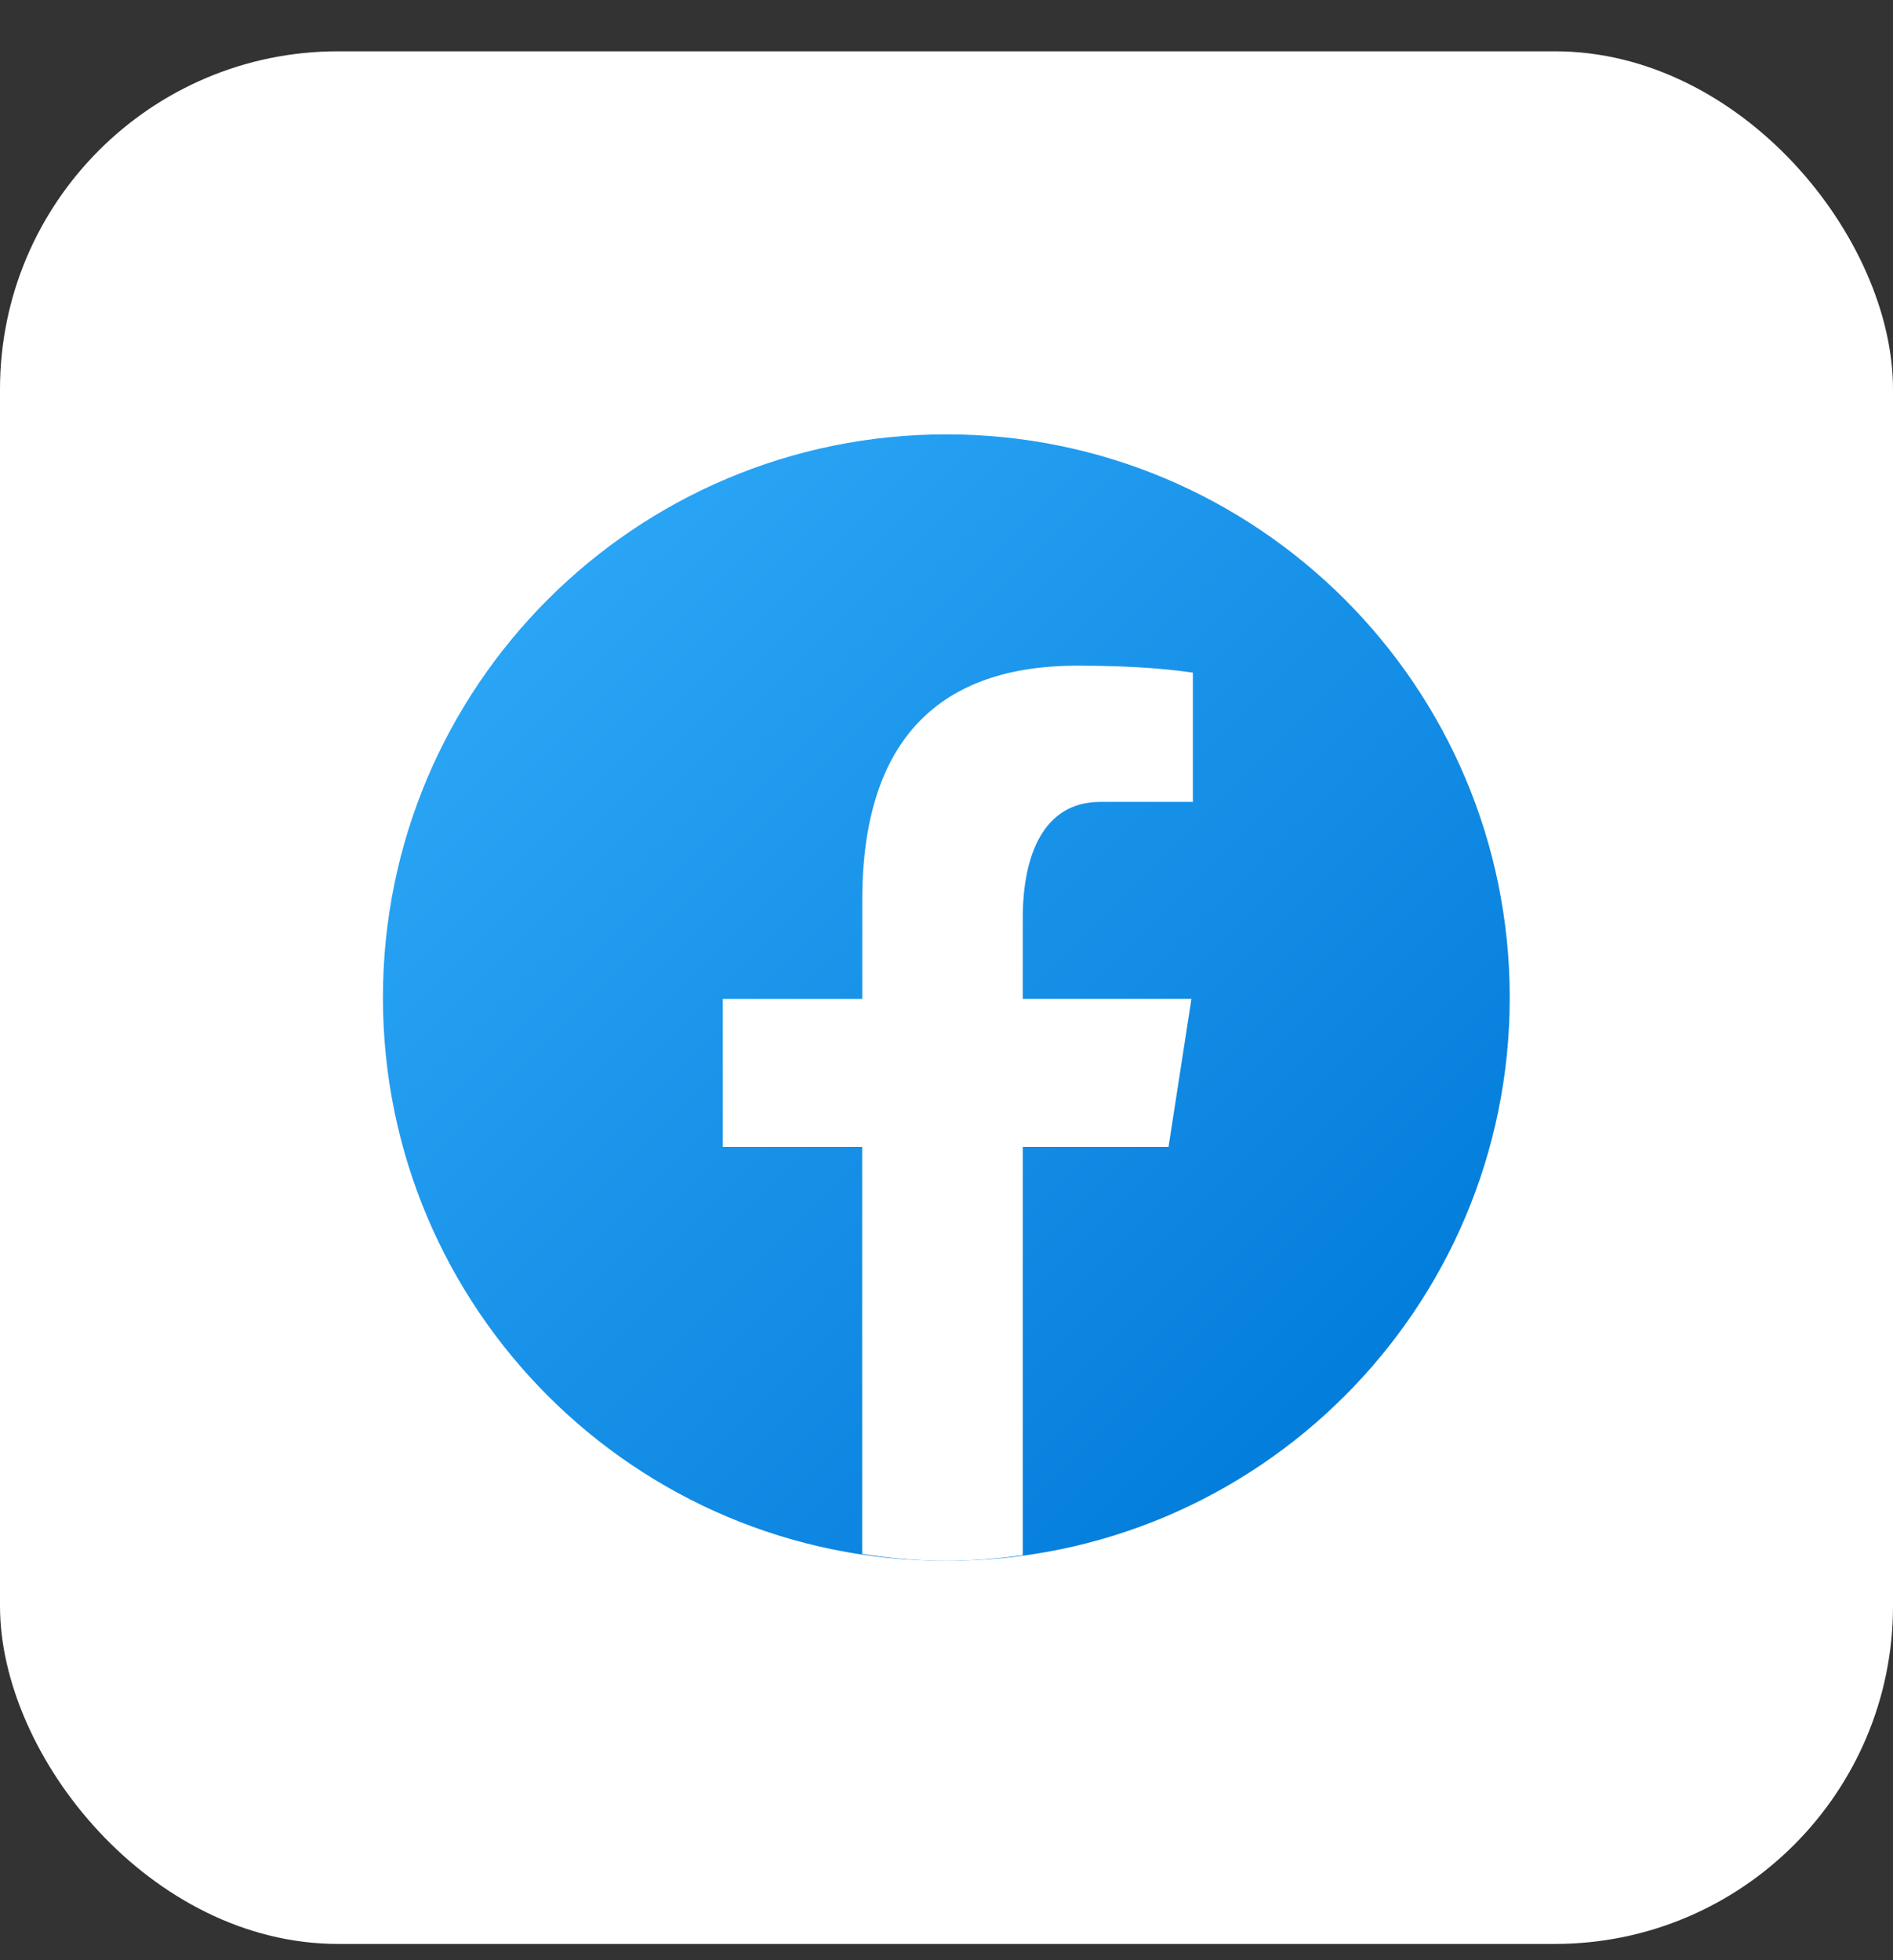
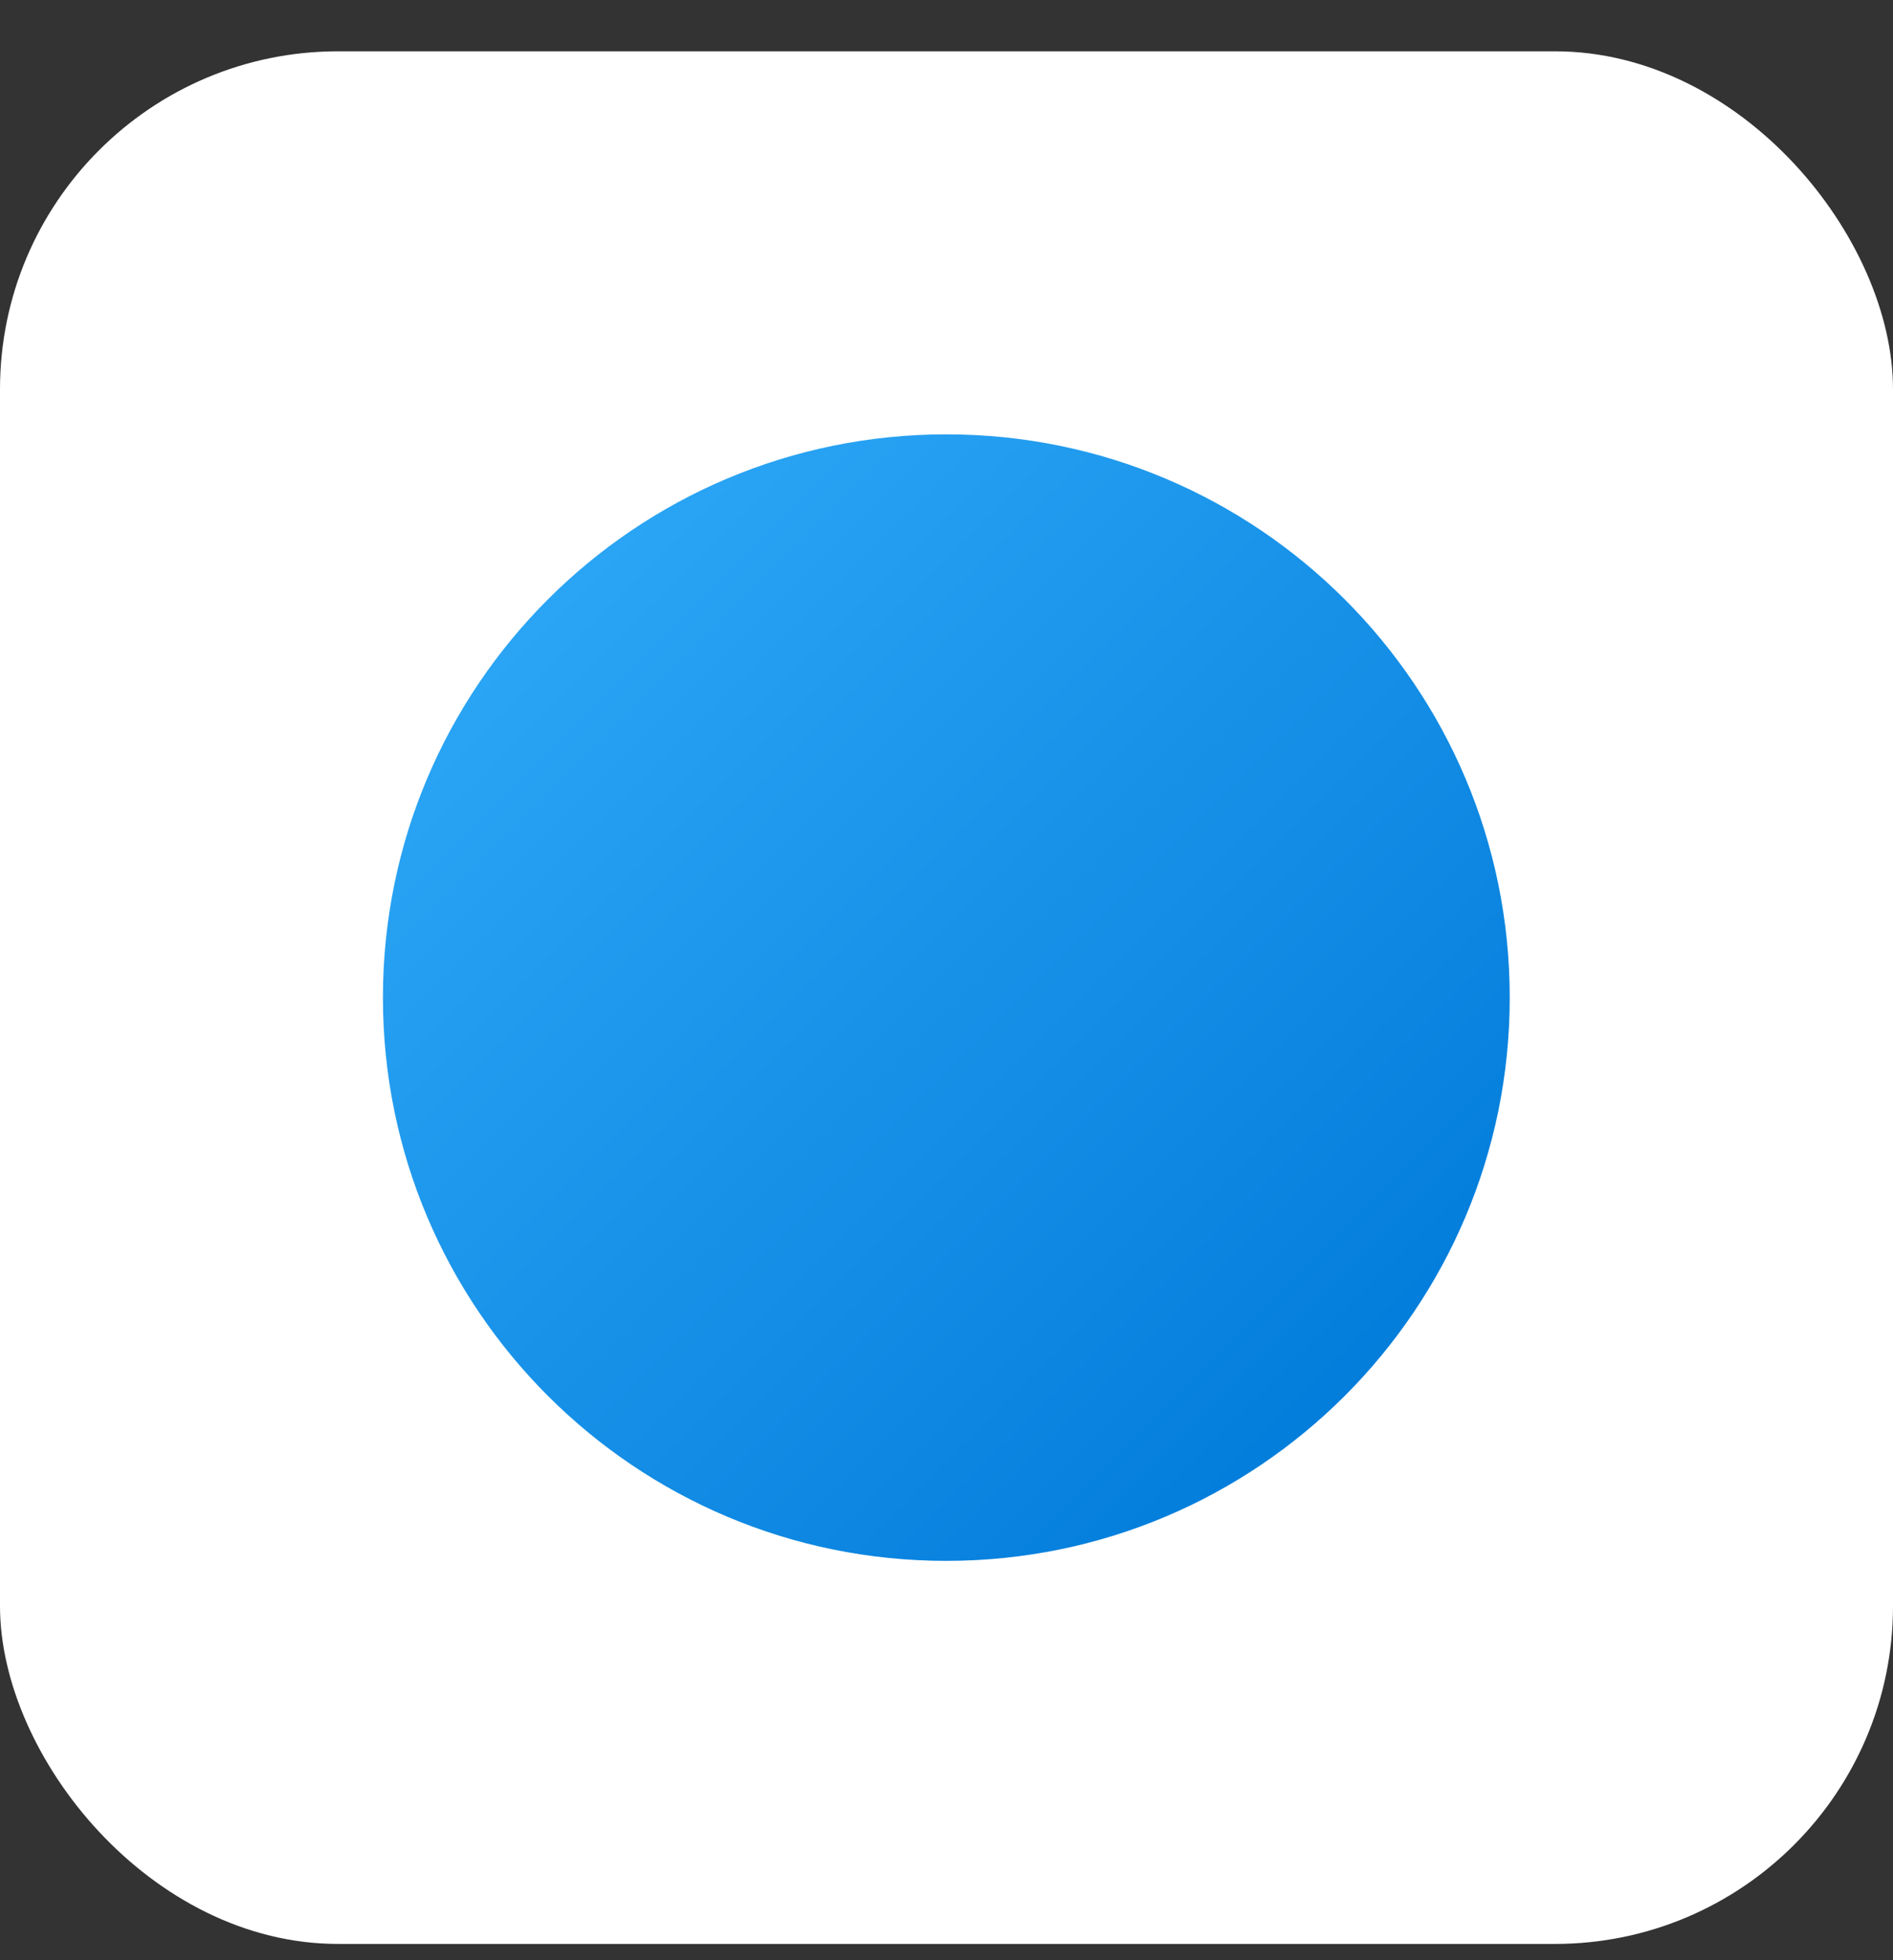
<svg xmlns="http://www.w3.org/2000/svg" width="28" height="29" viewBox="0 0 28 29" fill="none">
  <rect x="0" y="0" width="28" height="29" fill="#333333" stroke="none" />
  <rect y="0.759" width="28" height="28" rx="5" fill="white" />
  <path d="M13.997 6.426C9.395 6.426 5.664 10.157 5.664 14.759C5.664 19.362 9.395 23.092 13.997 23.092C18.6 23.092 22.331 19.362 22.331 14.759C22.331 10.157 18.6 6.426 13.997 6.426Z" fill="url(#paint0_linear_11961_25383)" />
-   <path d="M15.128 16.968H17.284L17.623 14.777H15.128V13.58C15.128 12.67 15.425 11.863 16.276 11.863H17.644V9.951C17.404 9.918 16.896 9.848 15.935 9.848C13.929 9.848 12.754 10.907 12.754 13.32V14.778H10.691V16.968H12.753V22.99C13.161 23.051 13.575 23.093 14 23.093C14.383 23.093 14.758 23.058 15.128 23.008V16.968Z" fill="white" />
  <defs>
    <linearGradient id="paint0_linear_11961_25383" x1="8.161" y1="8.923" x2="20.92" y2="21.682" gradientUnits="userSpaceOnUse">
      <stop stop-color="#2AA4F4" />
      <stop offset="1" stop-color="#007AD9" />
    </linearGradient>
  </defs>
</svg>